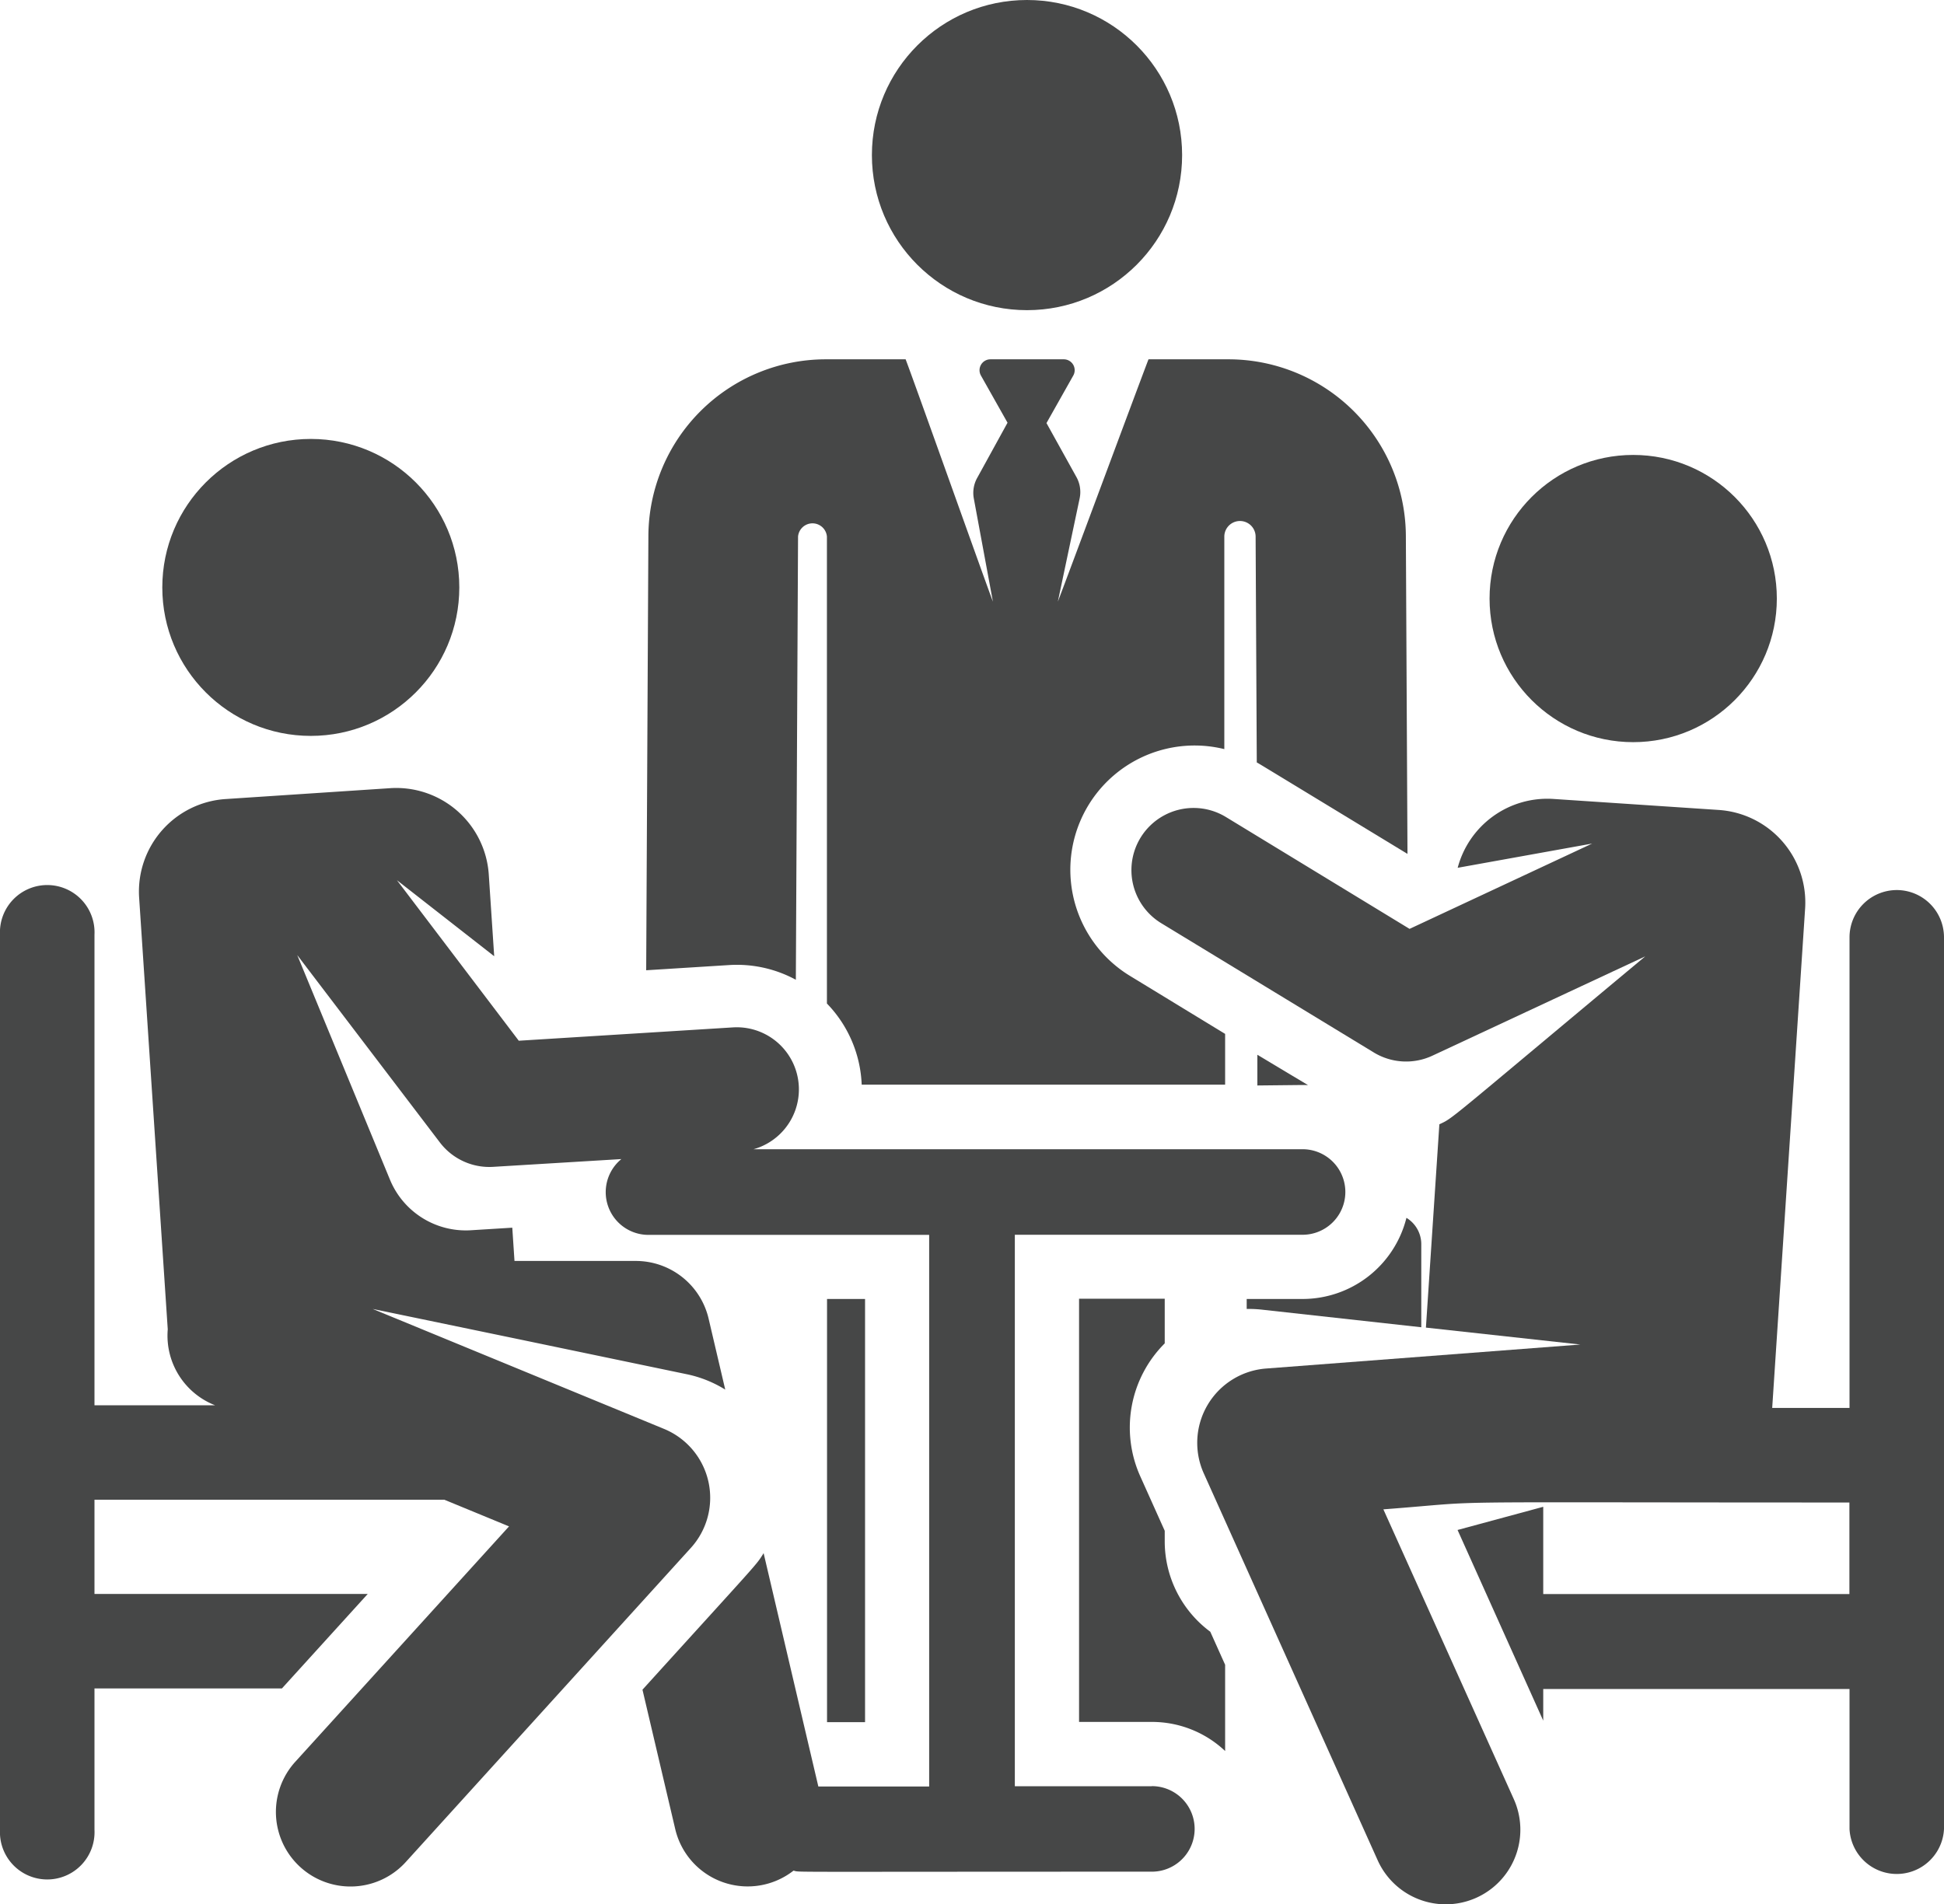
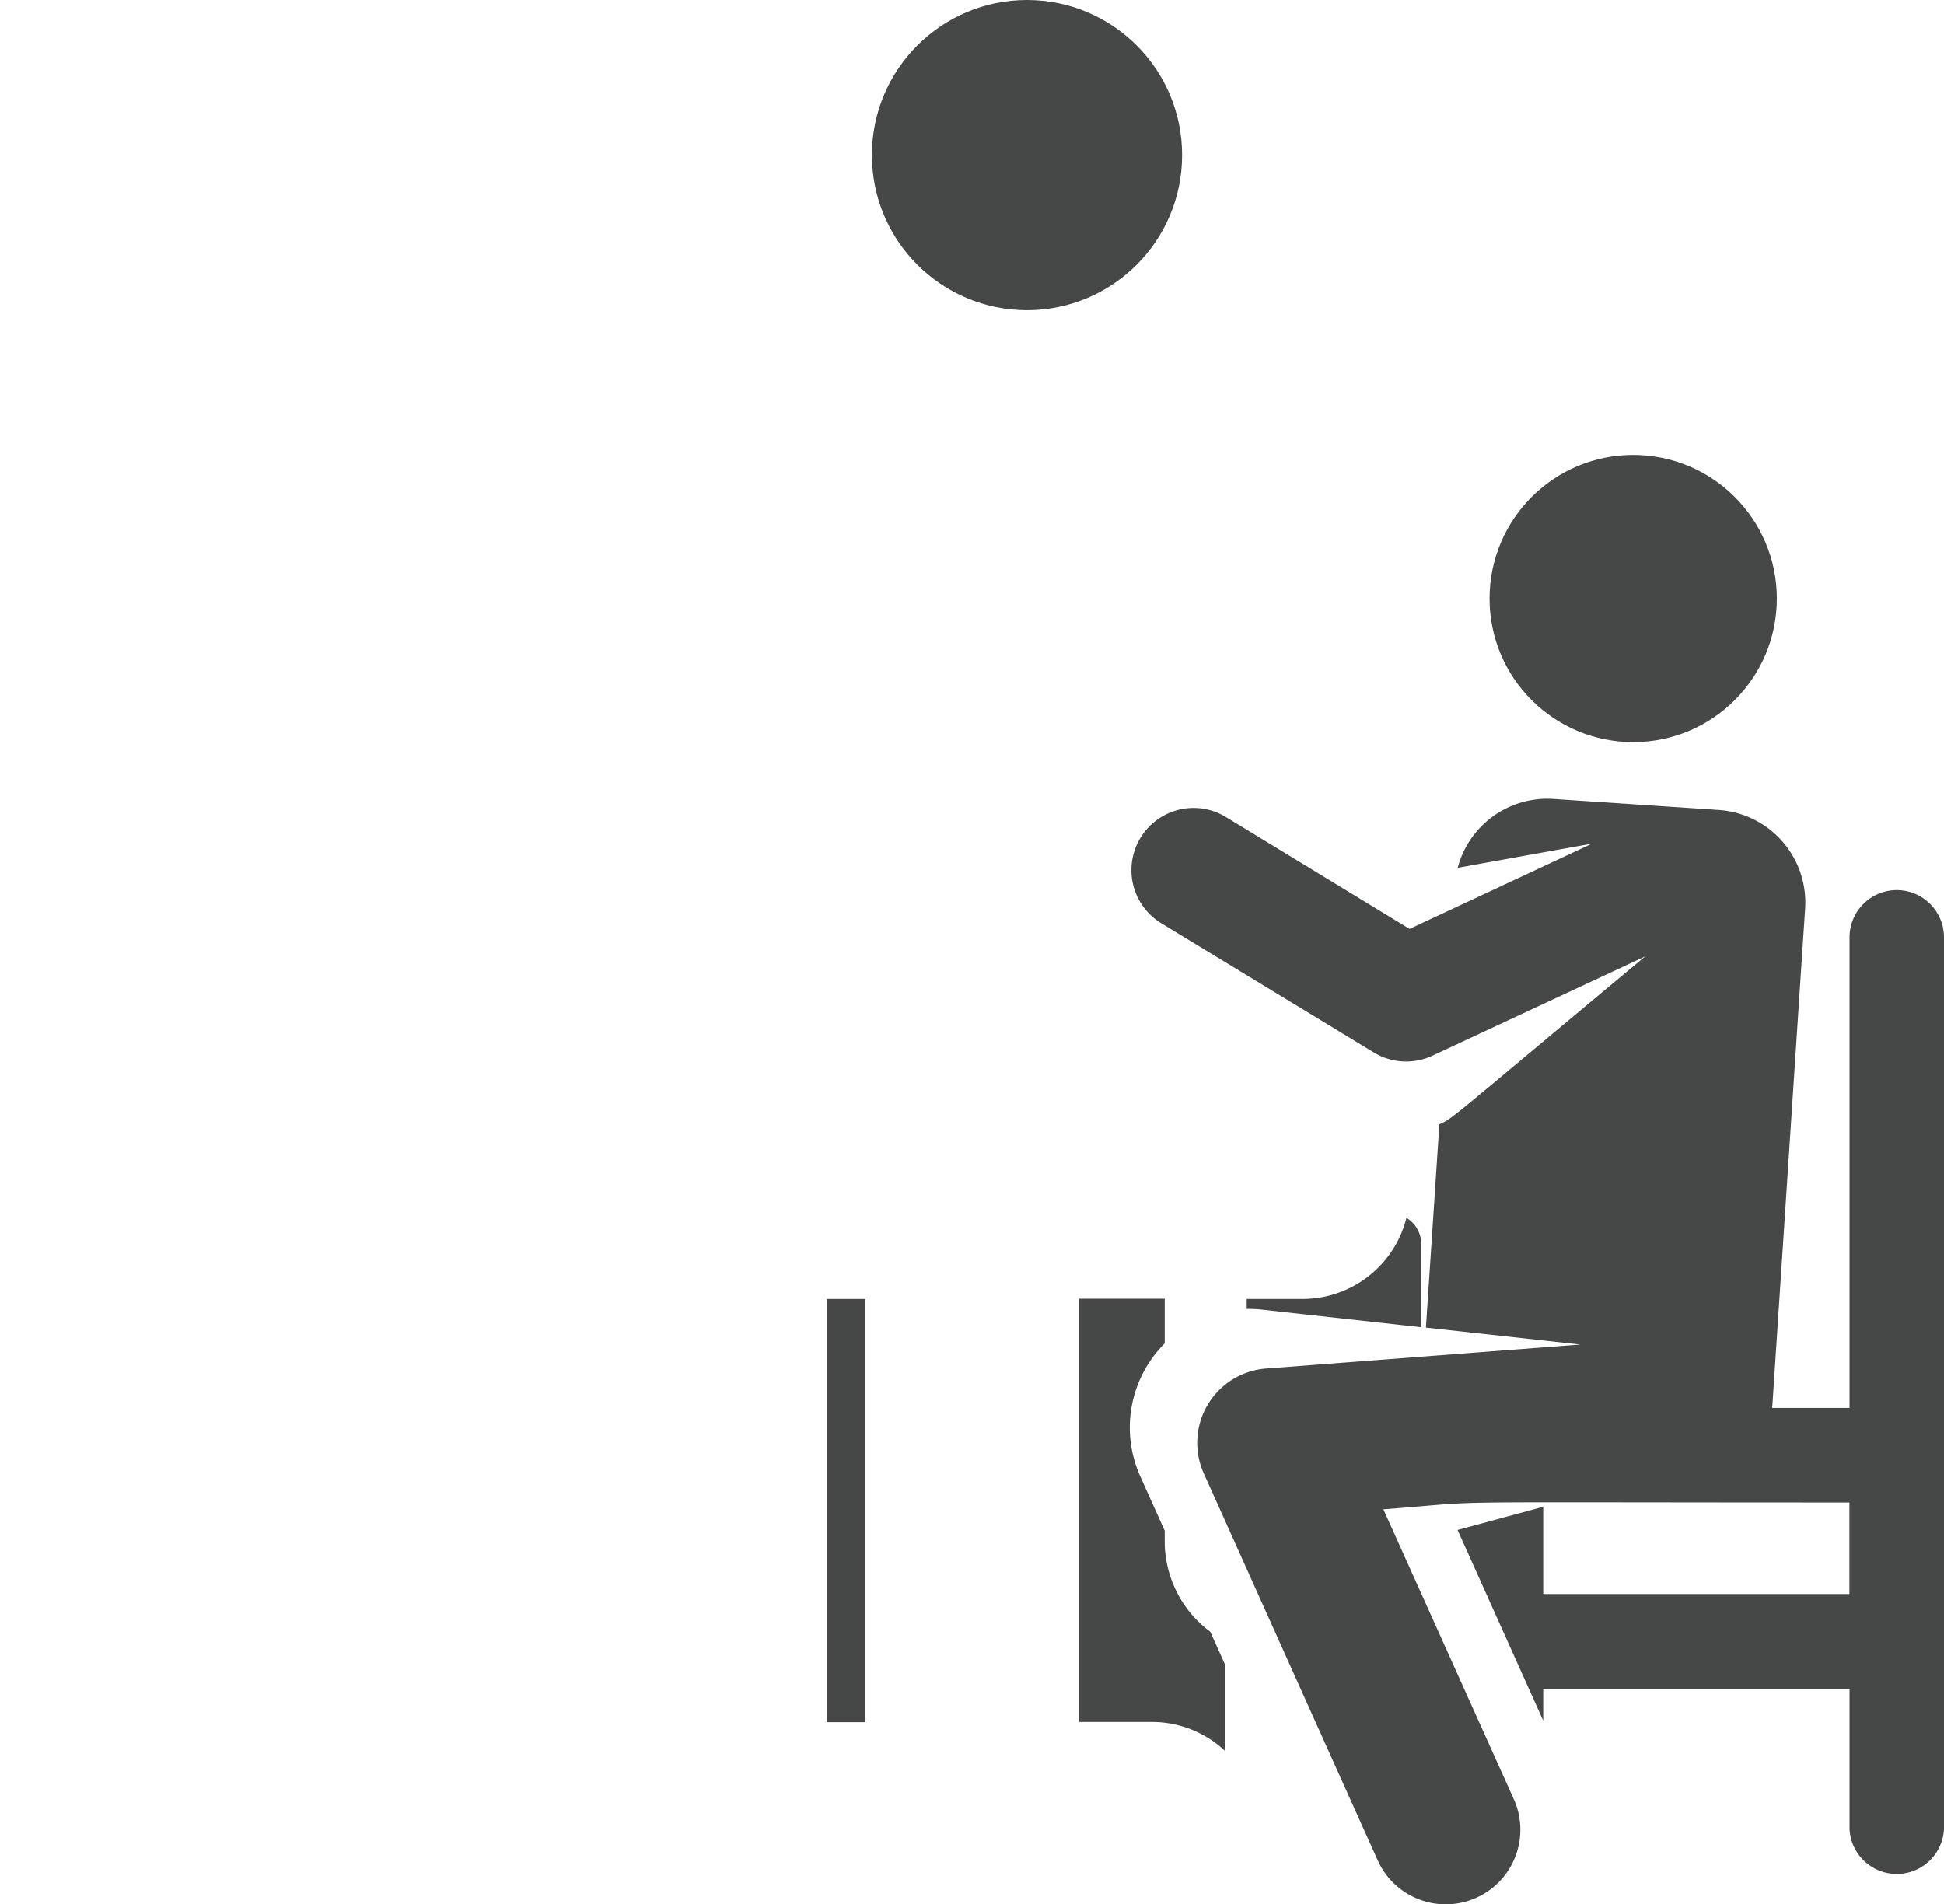
<svg xmlns="http://www.w3.org/2000/svg" viewBox="0 0 167.69 164.3">
  <defs>
    <style>.cls-1{fill:#464747;}</style>
  </defs>
  <title>icon11</title>
  <g id="Layer_2" data-name="Layer 2">
    <g id="web_page" data-name="web page">
      <g id="_Group_" data-name="&lt;Group&gt;">
        <circle id="_Path_" data-name="&lt;Path&gt;" class="cls-1" cx="88.59" cy="13.38" r="13.38" />
        <path id="_Path_2" data-name="&lt;Path&gt;" class="cls-1" d="M107.54,112.07v.86a10.43,10.43,0,0,1,1.3.06l13.76,1.52v-7.17a2.66,2.66,0,0,0-1.28-2.27,9.24,9.24,0,0,1-9,7h-4.82Z" />
-         <path id="_Path_3" data-name="&lt;Path&gt;" class="cls-1" d="M68.65,84.53l.19-38.24a1.25,1.25,0,0,1,2.49,0V86.58a10.65,10.65,0,0,1,3,7h31.35c0-1.41,0-2.45,0-4.38l-8.2-5a10.72,10.72,0,0,1,8.13-19.57c0-5,0-11.06,0-18.33a1.35,1.35,0,0,1,2.7,0l.1,19.48c.37.21-1.18-.73,13,7.89l-.14-27.43A15.31,15.31,0,0,0,105.87,31h-6.8c-.85,2.21-6.91,18.54-7.82,20.91L93.13,43a2.66,2.66,0,0,0-.27-1.83L90.27,36.5l2.3-4.08A.94.94,0,0,0,91.75,31H85.43a.94.94,0,0,0-.82,1.39l2.3,4.08-2.6,4.73A2.66,2.66,0,0,0,84,43l1.65,8.91C84.86,49.82,79,33.32,78.12,31H71.21a15.31,15.31,0,0,0-15.28,15.2l-.19,37.51,7.18-.45A10.66,10.66,0,0,1,68.65,84.53Z" />
        <path id="_Path_4" data-name="&lt;Path&gt;" class="cls-1" d="M100.47,133v-.93l-2.11-4.7a10.26,10.26,0,0,1,2.11-11.47v-3.85H93.08v36.51h6.28a9.19,9.19,0,0,1,6.32,2.51v-7.44l-1.28-2.85A9.71,9.71,0,0,1,100.47,133Z" />
        <rect id="_Path_5" data-name="&lt;Path&gt;" class="cls-1" x="71.34" y="112.07" width="3.28" height="36.51" />
-         <path id="_Path_6" data-name="&lt;Path&gt;" class="cls-1" d="M112.83,93.62,108.46,91v2.65C112.52,93.61,112.46,93.6,112.83,93.62Z" />
-         <circle id="_Path_7" data-name="&lt;Path&gt;" class="cls-1" cx="26.81" cy="50.68" r="12.81" />
        <circle id="_Path_8" data-name="&lt;Path&gt;" class="cls-1" cx="140.88" cy="51.64" r="12.39" />
        <path id="_Path_9" data-name="&lt;Path&gt;" class="cls-1" d="M163.62,76.79a4.08,4.08,0,0,0-4.08,4.08v40.6h-6.67l2.84-43.09a8,8,0,0,0-7.45-8.5L134,68.93a8,8,0,0,0-8.26,5.94l11.6-2.09-15.75,7.36-15.84-9.65a5.36,5.36,0,0,0-5.58,9.16L118.5,90.8a5.36,5.36,0,0,0,5.06.28l18.36-8.57C124.48,97.05,125.43,96.4,124.16,97L123,114.54,136.32,116l-27.1,2.07a6.43,6.43,0,0,0-5.38,9.05l15,33.38a6.43,6.43,0,1,0,11.74-5.28l-11.25-25c10.12-.77,1.3-.59,40.2-.59v7.9H133.12V130l-7.39,2,7.39,16.45v-2.73h26.42V157.8a4.08,4.08,0,0,0,8.15,0V80.87A4.08,4.08,0,0,0,163.62,76.79Z" />
-         <path id="_Path_10" data-name="&lt;Path&gt;" class="cls-1" d="M99.35,154.11H87.54V106.53h24.82a3.69,3.69,0,0,0,0-7.38H65a5.36,5.36,0,0,0-1.79-10.51L44.75,89.79,34.24,75.94l8.39,6.56-.47-7.08A8,8,0,0,0,33.66,68l-14.22.94A8,8,0,0,0,12,77.42l2.47,37.27a6.45,6.45,0,0,0,4.08,6.55H8.15V80.64a4.08,4.08,0,1,0-8.15,0v77.23a4.08,4.08,0,1,0,8.15,0v-12.2H24.32l7.4-8.15H8.15v-8.13H38.33l5.58,2.3L25.47,152A6.43,6.43,0,1,0,35,160.65l24.59-27.1a6.43,6.43,0,0,0-2.31-10.27L32.15,112.93l12.68,2.63,14.4,3a10.24,10.24,0,0,1,3.33,1.33l-1.43-6.1a6.45,6.45,0,0,0-6.26-5H44.38l-.19-2.87-3.55.22a7.08,7.08,0,0,1-7-4.36l-8-19.38L37.94,98.56a5.36,5.36,0,0,0,4.61,2.11L53.6,100a3.69,3.69,0,0,0-.34,5.39h0a3.68,3.68,0,0,0,2.68,1.15H80.15v47.59H70.59l-1.3-5.54L65.87,134c-.68,1.09-.18.45-10.45,11.78l2.82,12a6.42,6.42,0,0,0,10.21,3.61c.68.15-1.92.09,30.91.09h0a3.69,3.69,0,1,0,0-7.38Z" />
      </g>
    </g>
  </g>
</svg>